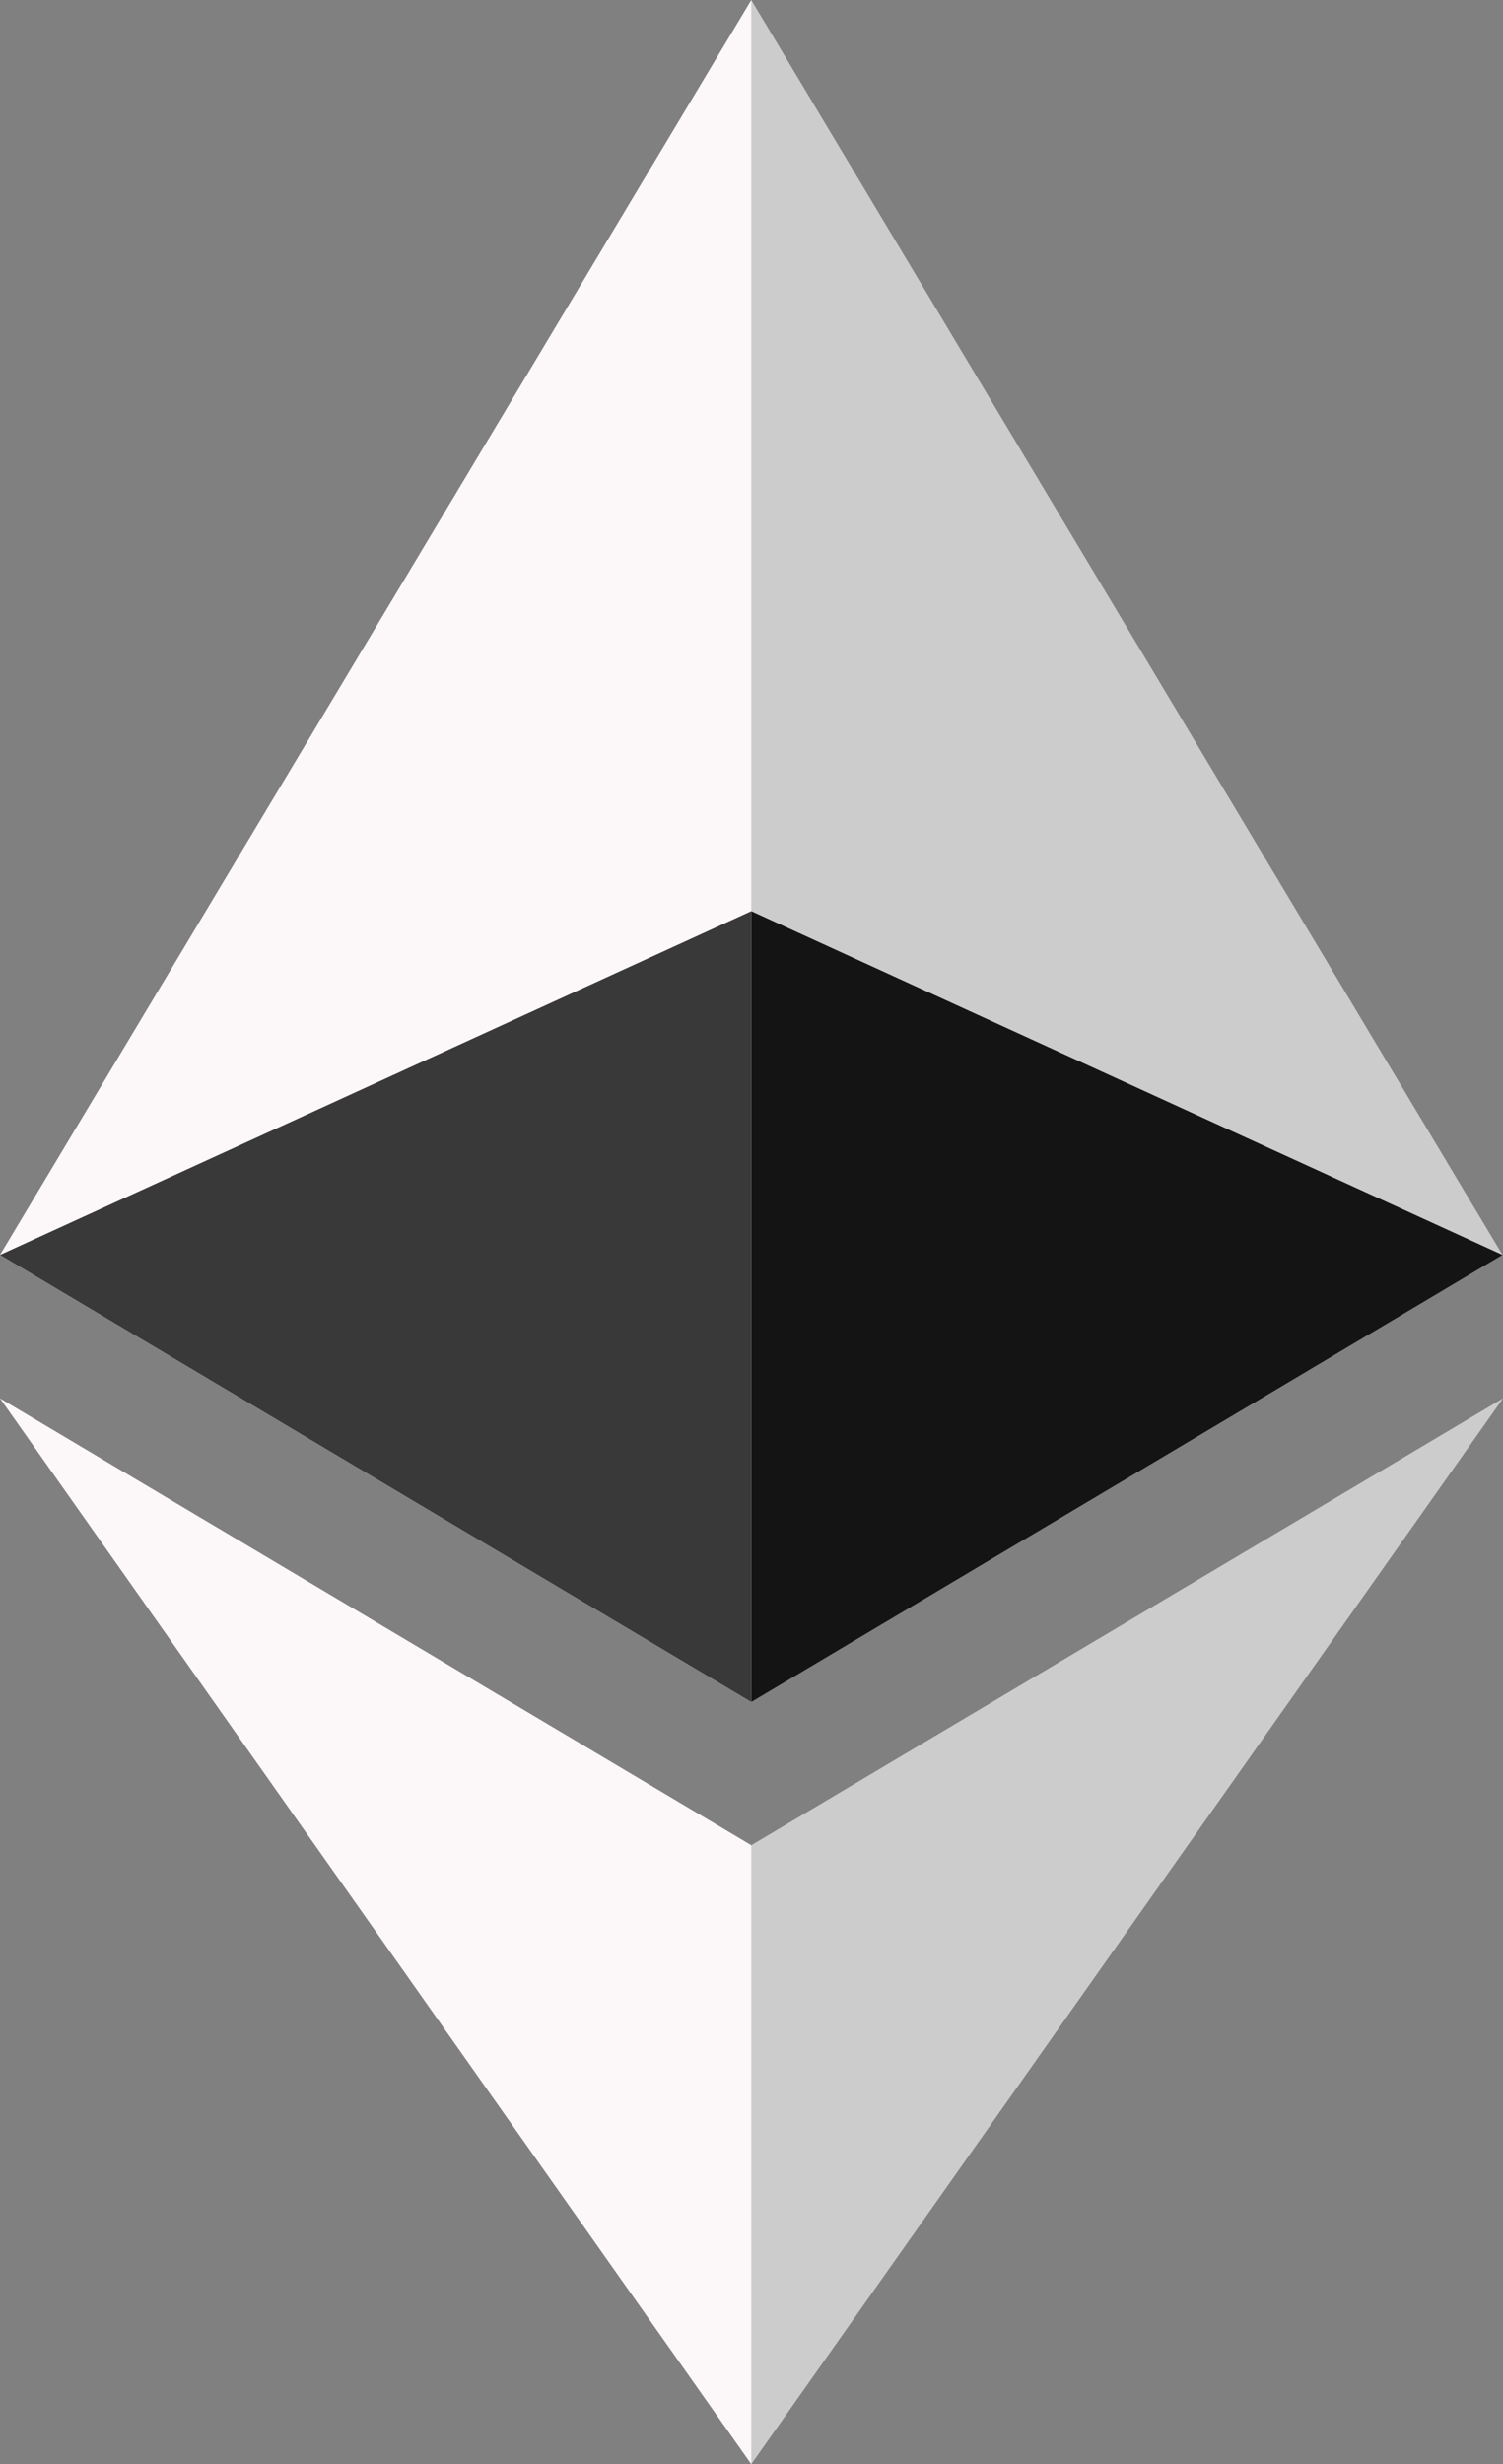
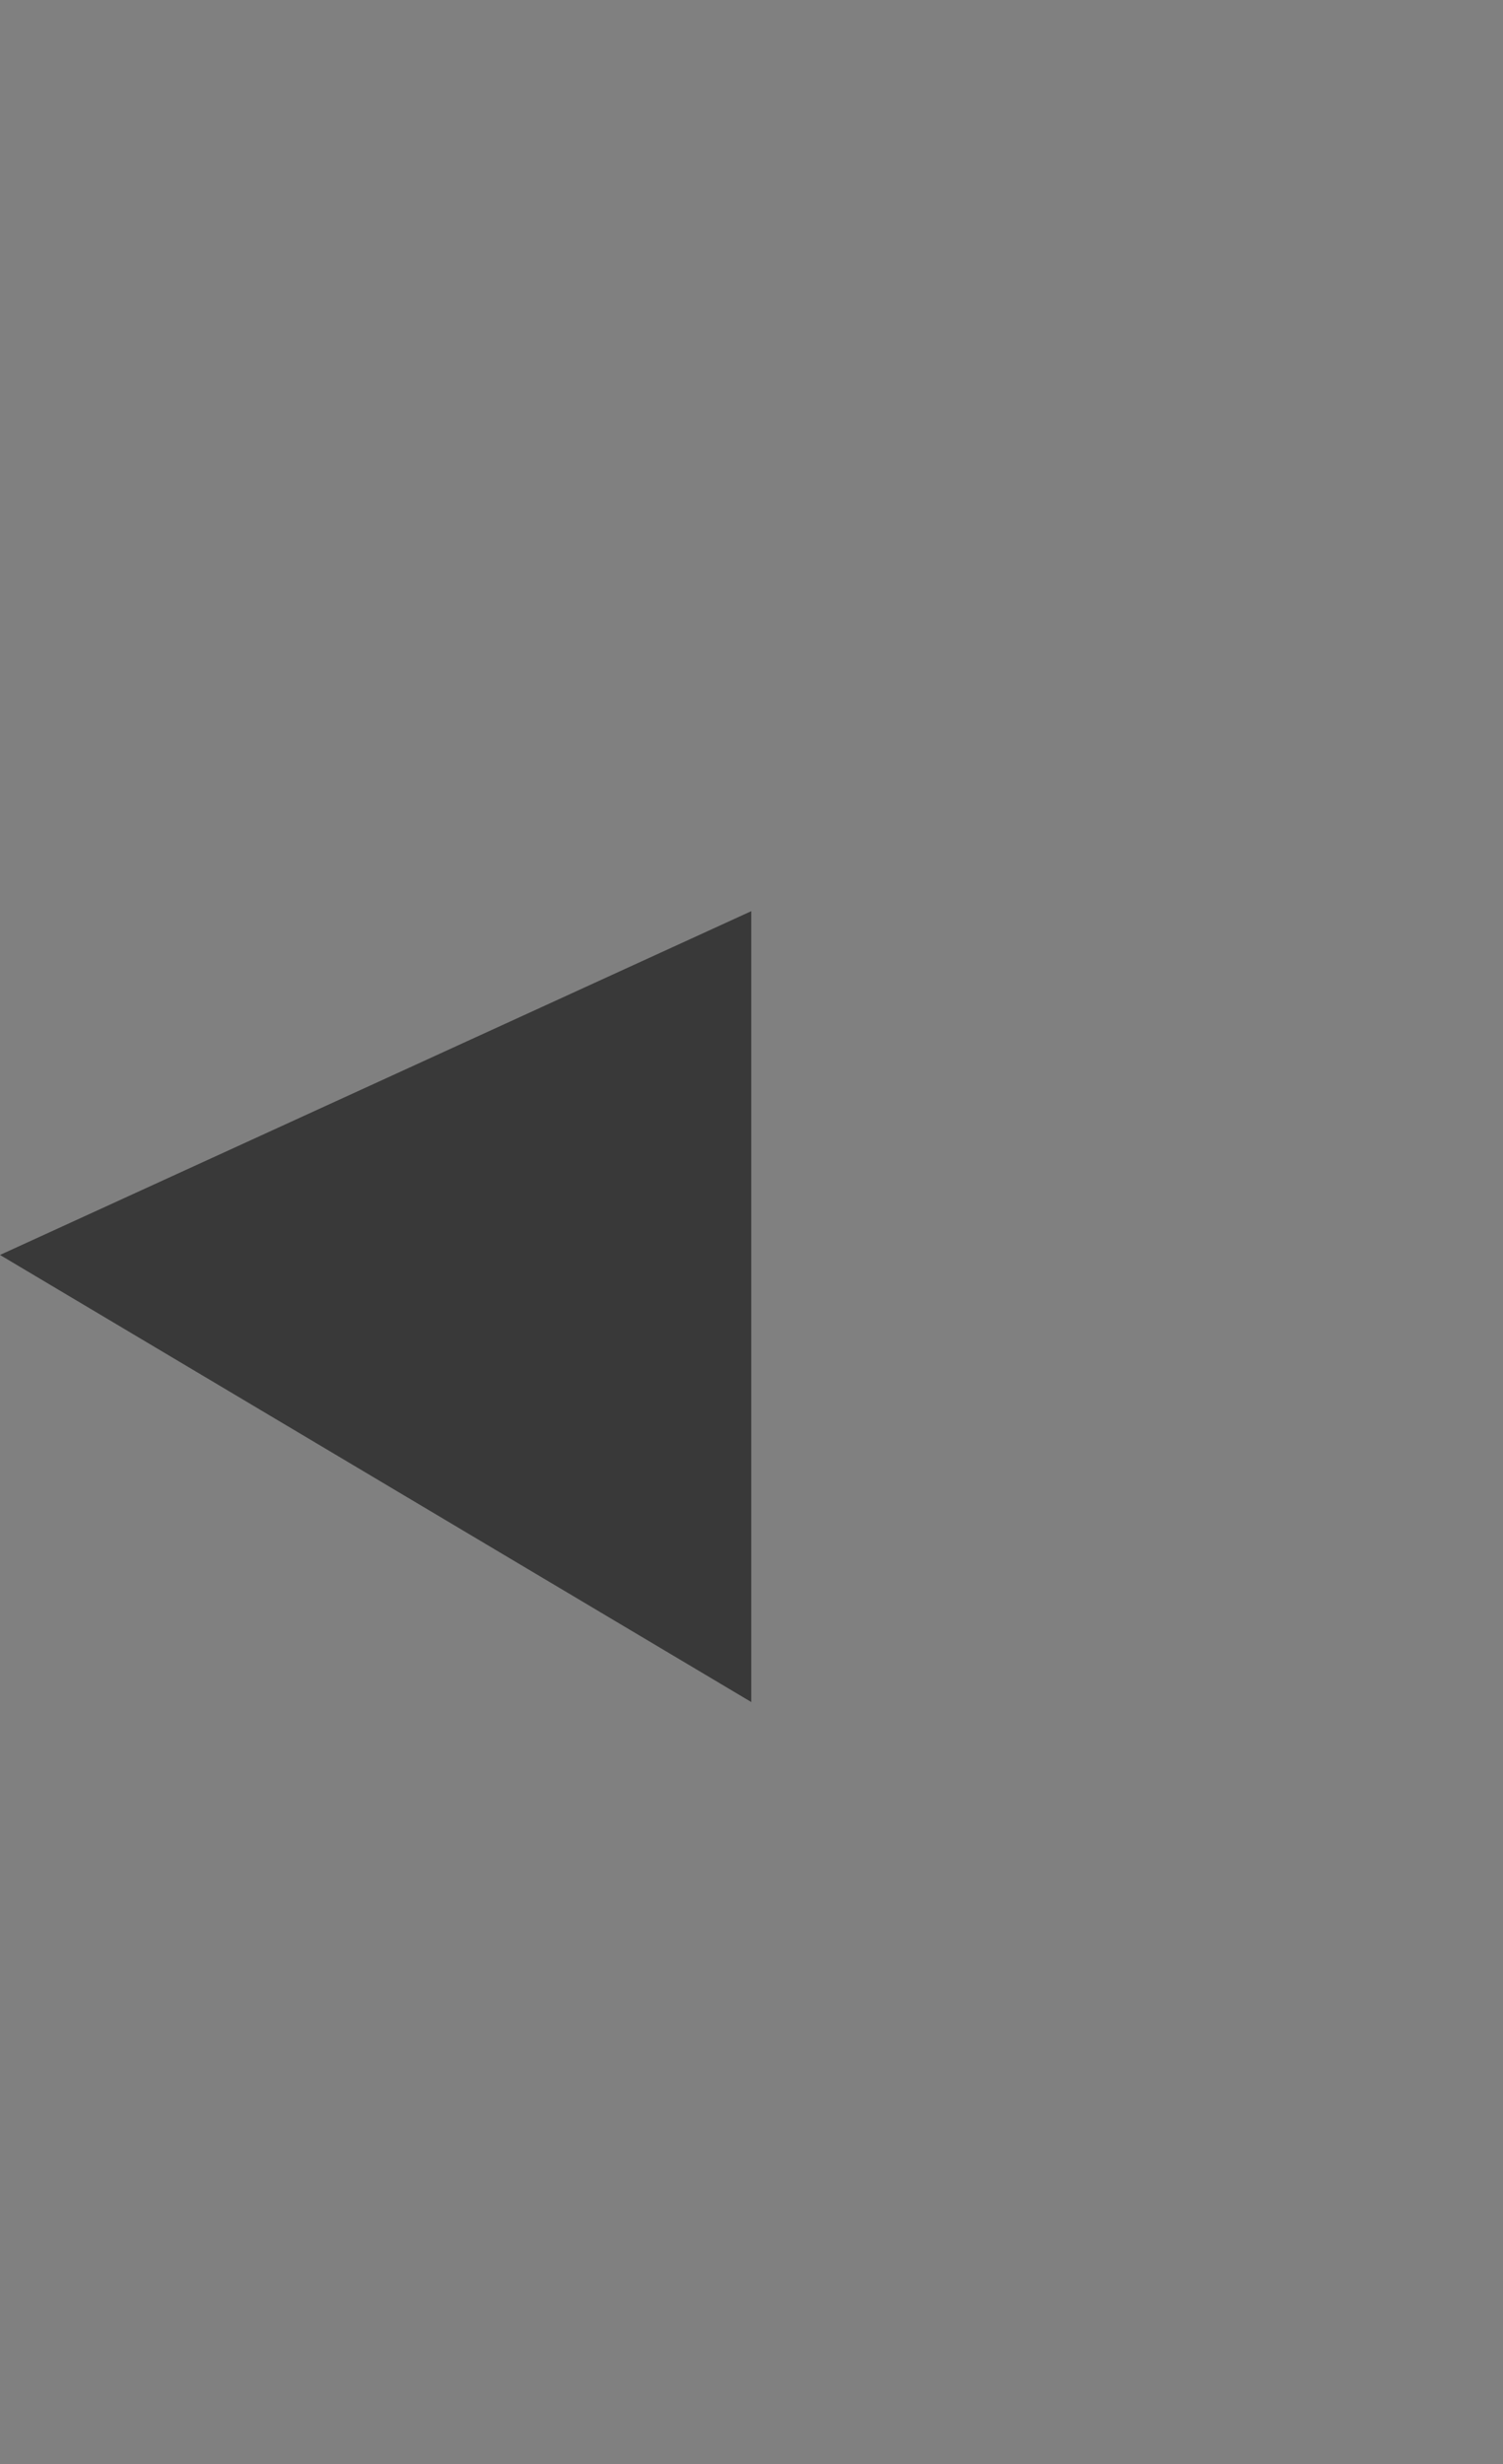
<svg xmlns="http://www.w3.org/2000/svg" width="61" height="100" viewBox="0 0 61 100" fill="none">
  <rect x="0" y="0" width="61" height="100" fill="#808080" stroke="none" />
  <g clip-path="url(#clip0_87_1808)">
-     <path d="M30.491 0L29.825 2.279V68.4L30.491 69.07L60.981 50.927L30.491 0Z" fill="#CCCCCC" />
-     <path d="M30.491 0L0 50.927L30.491 69.07V36.976V0Z" fill="#FCF7F8" />
-     <path d="M30.491 74.881L30.116 75.342V98.895L30.491 99.999L61 56.748L30.491 74.881Z" fill="#CCCCCC" />
-     <path d="M30.491 99.999V74.881L0 56.748L30.491 99.999Z" fill="#FCF7F8" />
-     <path d="M30.491 69.07L60.981 50.927L30.491 36.976V69.07Z" fill="#141414" />
    <path d="M0 50.927L30.491 69.07V36.976L0 50.927Z" fill="#393939" />
  </g>
  <defs>
    <clipPath id="clip0_87_1808">
      <rect width="61" height="100" fill="white" />
    </clipPath>
  </defs>
</svg>